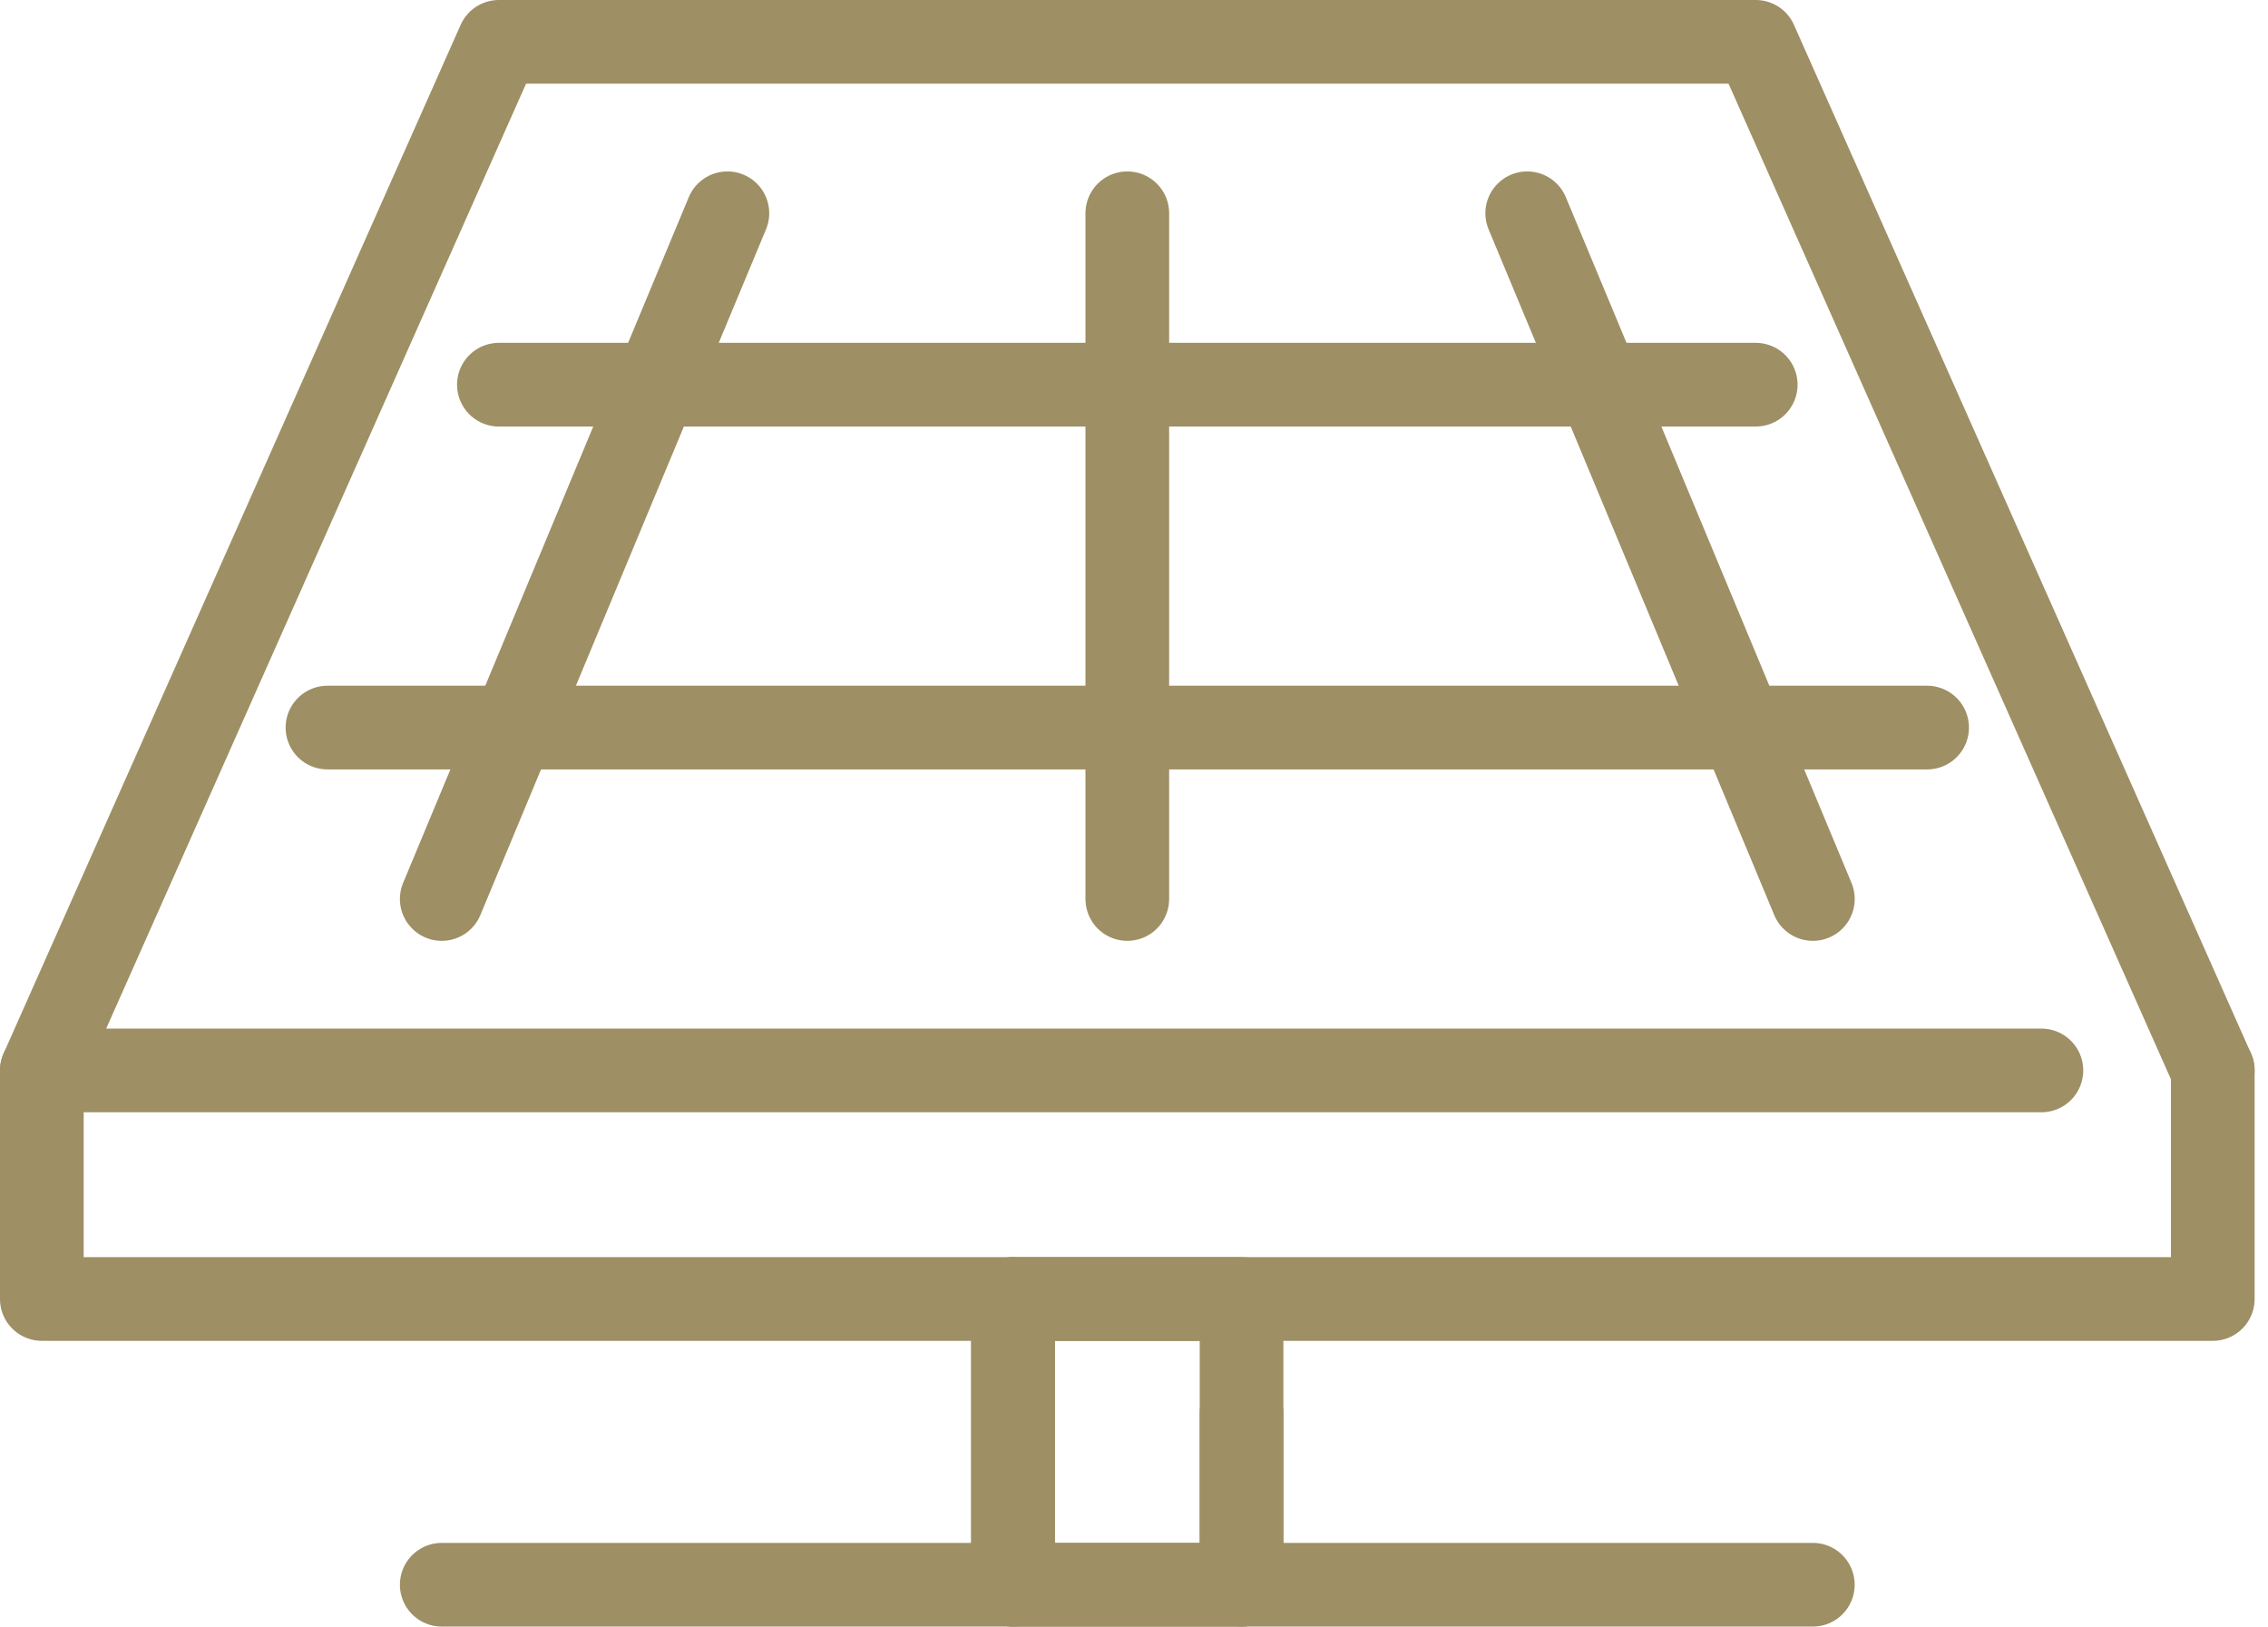
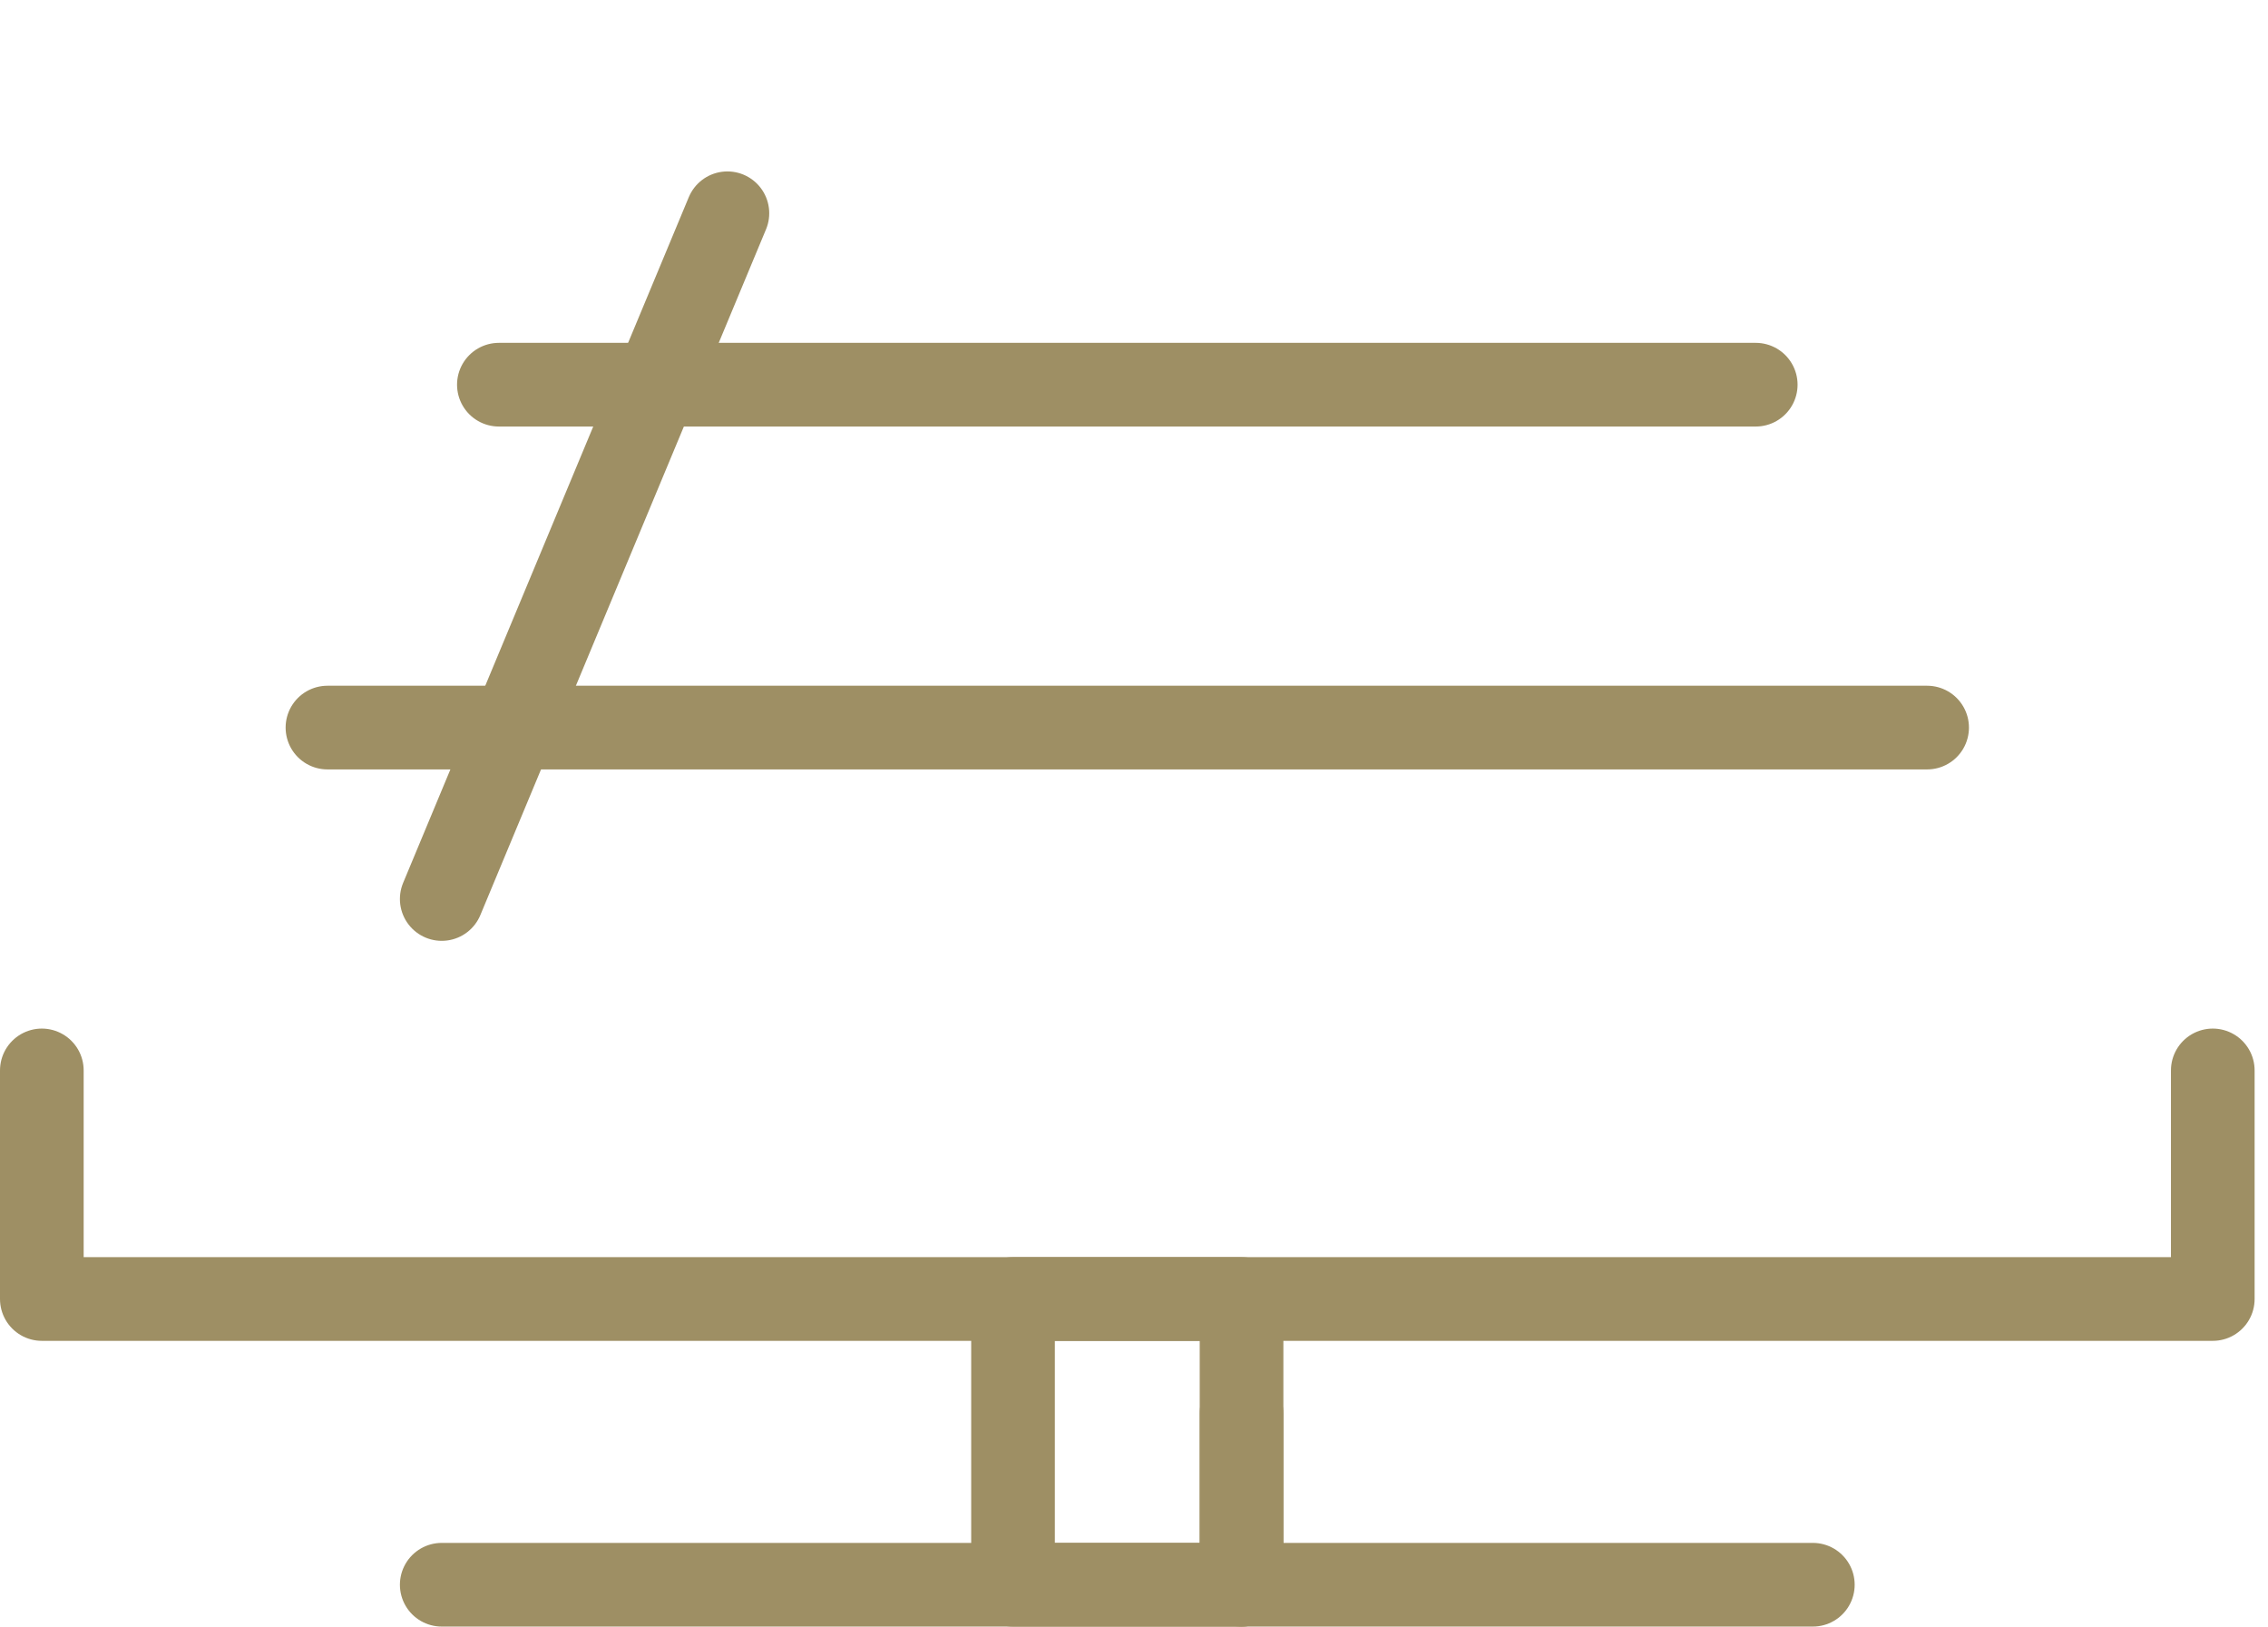
<svg xmlns="http://www.w3.org/2000/svg" width="54.218" height="38.875" viewBox="0 0 54.218 38.875">
  <g id="Group_202" data-name="Group 202" transform="translate(-636.624 -539)">
    <rect id="Rectangle_2" data-name="Rectangle 2" width="5.463" height="6.829" transform="translate(660.841 570.046)" fill="none" stroke="#9e8f64" stroke-linecap="round" stroke-linejoin="round" stroke-width="2" />
    <path id="Path_61" data-name="Path 61" d="M54.092,81.185v5.463H2.194V81.185" transform="translate(635.43 483.398)" fill="none" stroke="#9e8f64" stroke-linecap="round" stroke-linejoin="round" stroke-width="2" />
-     <path id="Path_62" data-name="Path 62" d="M49.995,26.778H2.194L13.12,2.195H43.166L54.092,26.778" transform="translate(635.43 537.805)" fill="none" stroke="#9e8f64" stroke-linecap="round" stroke-linejoin="round" stroke-width="2" />
-     <line id="Line_64" data-name="Line 64" y2="6.829" transform="translate(660.841 570.046)" fill="none" stroke="#9e8f64" stroke-linecap="round" stroke-linejoin="round" stroke-width="2" />
    <line id="Line_65" data-name="Line 65" y2="4.097" transform="translate(666.304 572.778)" fill="none" stroke="#9e8f64" stroke-linecap="round" stroke-linejoin="round" stroke-width="2" />
    <line id="Line_66" data-name="Line 66" x2="32.777" transform="translate(647.184 576.875)" fill="none" stroke="#9e8f64" stroke-linecap="round" stroke-linejoin="round" stroke-width="2" />
    <line id="Line_67" data-name="Line 67" x2="30.046" transform="translate(648.55 548.194)" fill="none" stroke="#9e8f64" stroke-linecap="round" stroke-linejoin="round" stroke-width="2" />
    <line id="Line_68" data-name="Line 68" x2="38.241" transform="translate(644.452 556.389)" fill="none" stroke="#9e8f64" stroke-linecap="round" stroke-linejoin="round" stroke-width="2" />
-     <line id="Line_69" data-name="Line 69" y2="16.389" transform="translate(663.573 544.097)" fill="none" stroke="#9e8f64" stroke-linecap="round" stroke-linejoin="round" stroke-width="2" />
-     <line id="Line_70" data-name="Line 70" x2="6.829" y2="16.389" transform="translate(673.133 544.097)" fill="none" stroke="#9e8f64" stroke-linecap="round" stroke-linejoin="round" stroke-width="2" />
    <line id="Line_71" data-name="Line 71" x1="6.829" y2="16.389" transform="translate(647.184 544.097)" fill="none" stroke="#9e8f64" stroke-linecap="round" stroke-linejoin="round" stroke-width="2" />
  </g>
</svg>